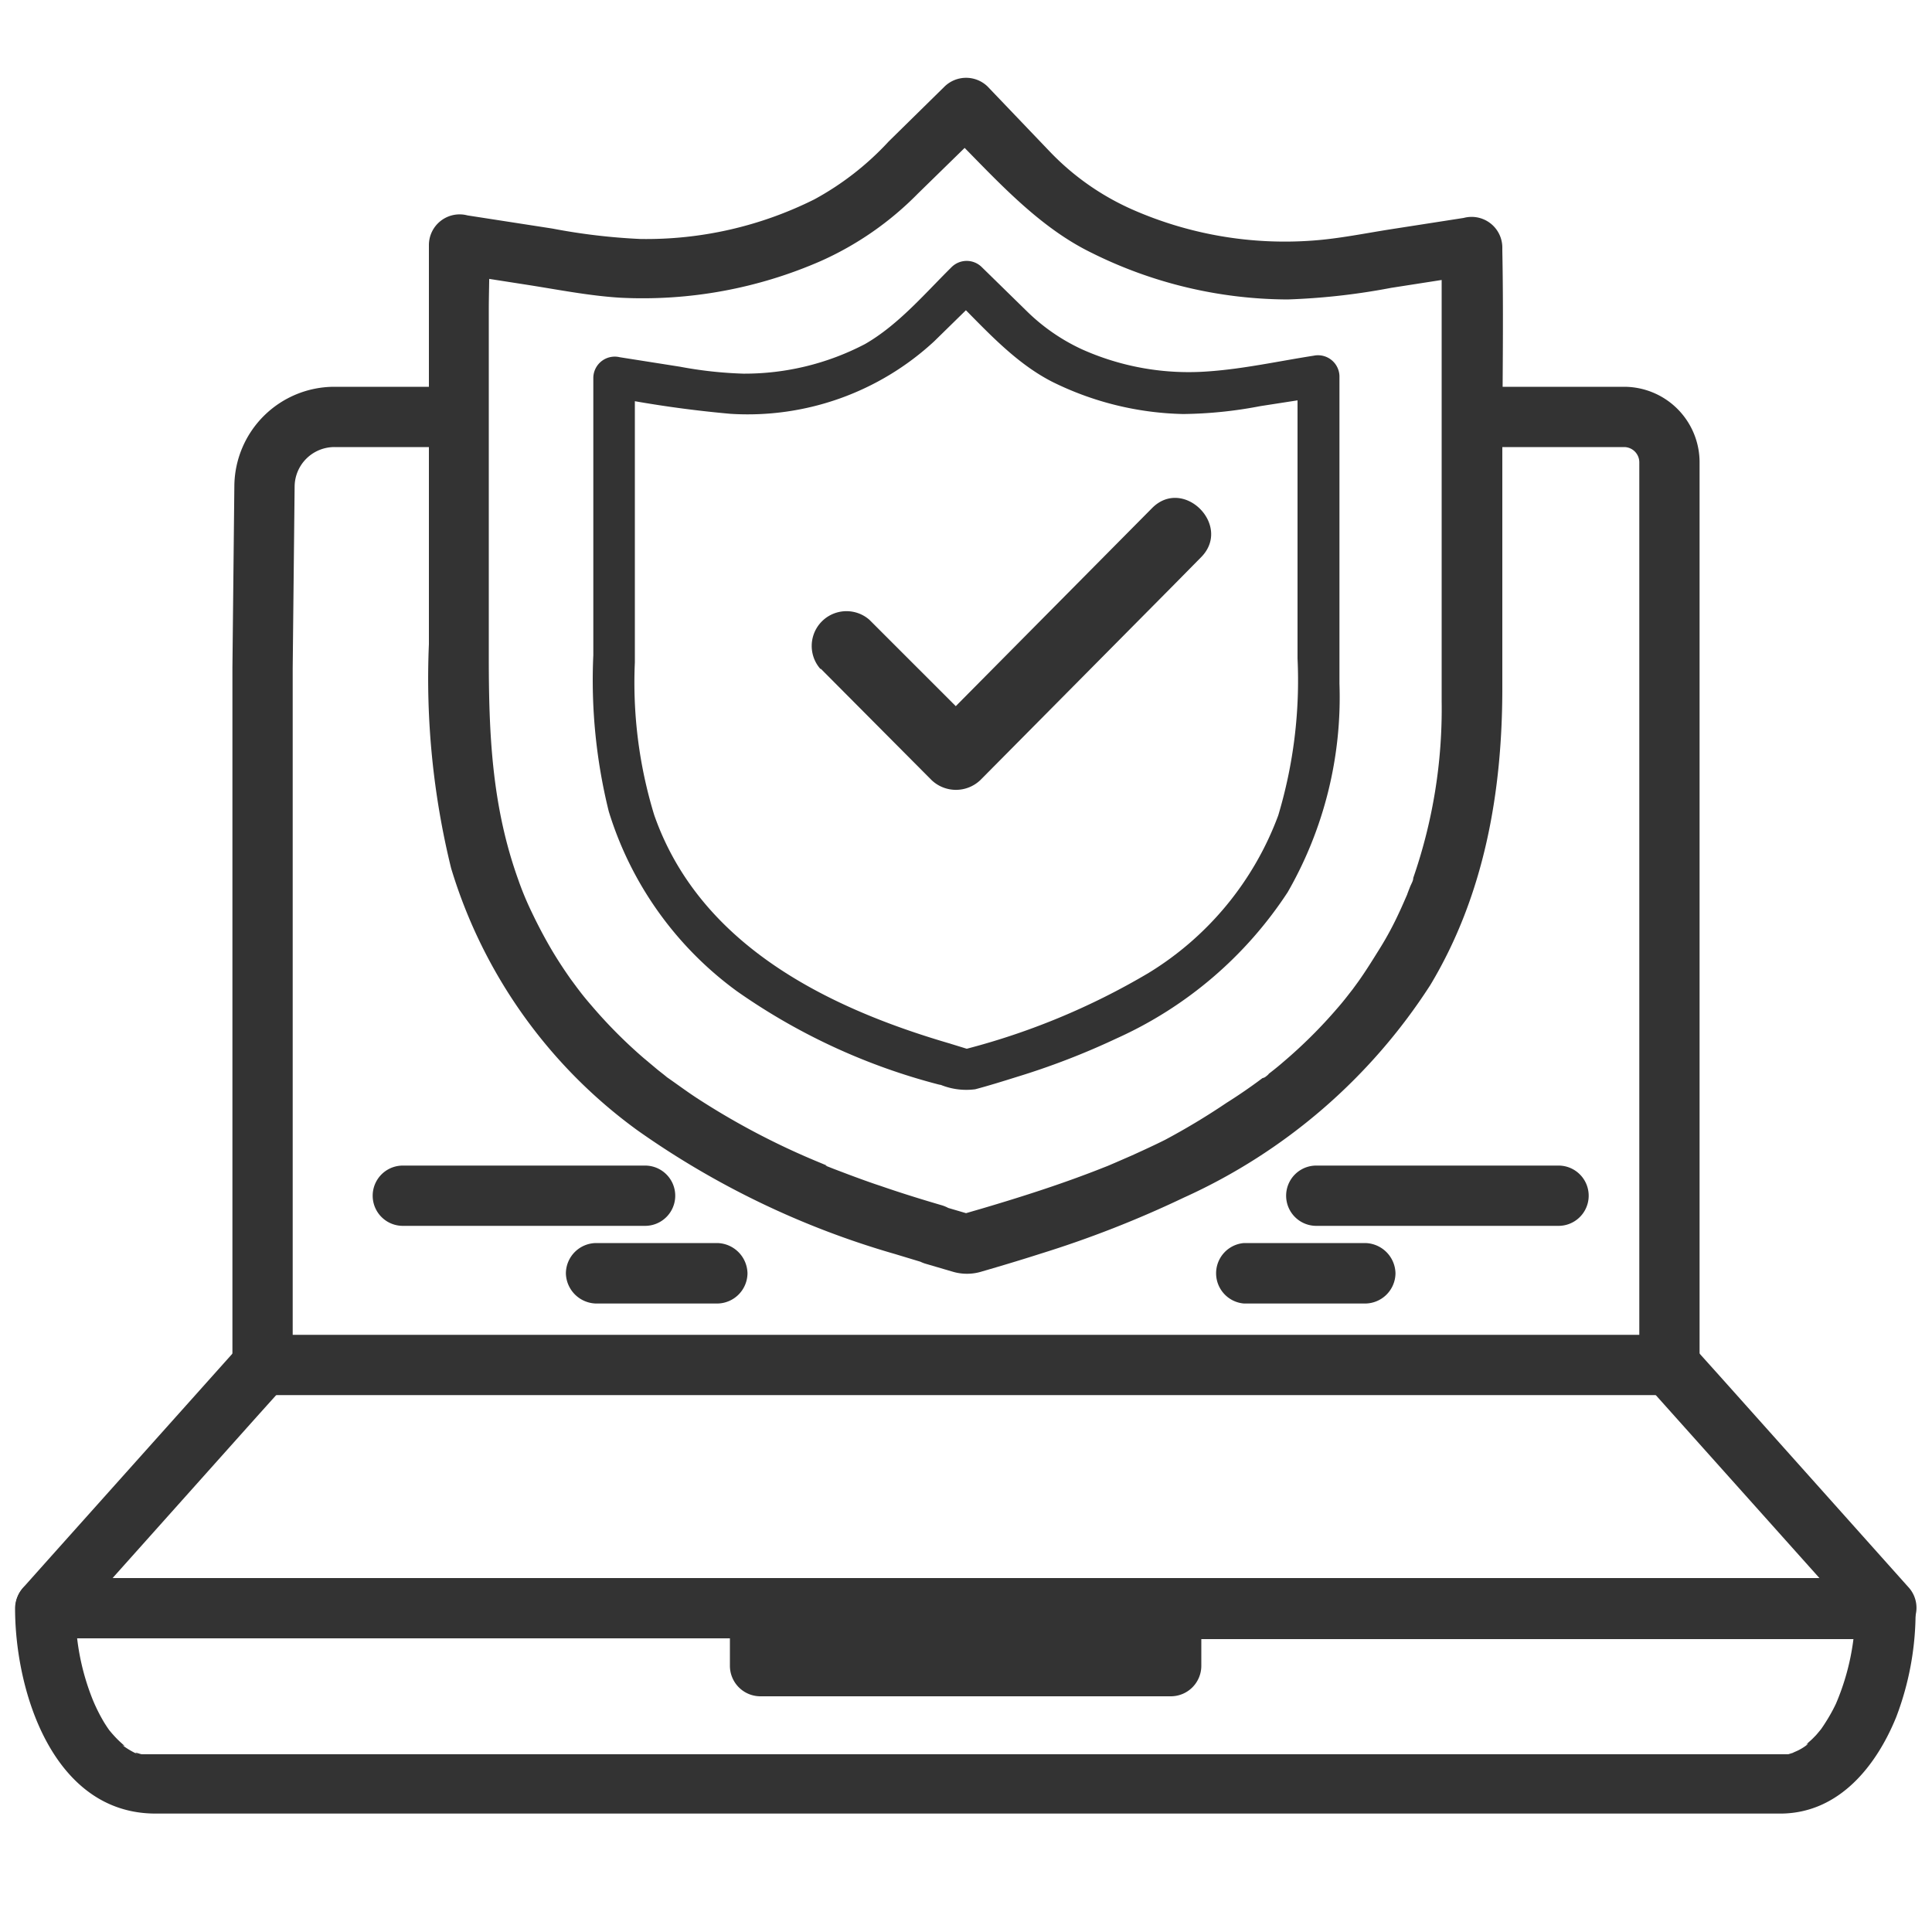
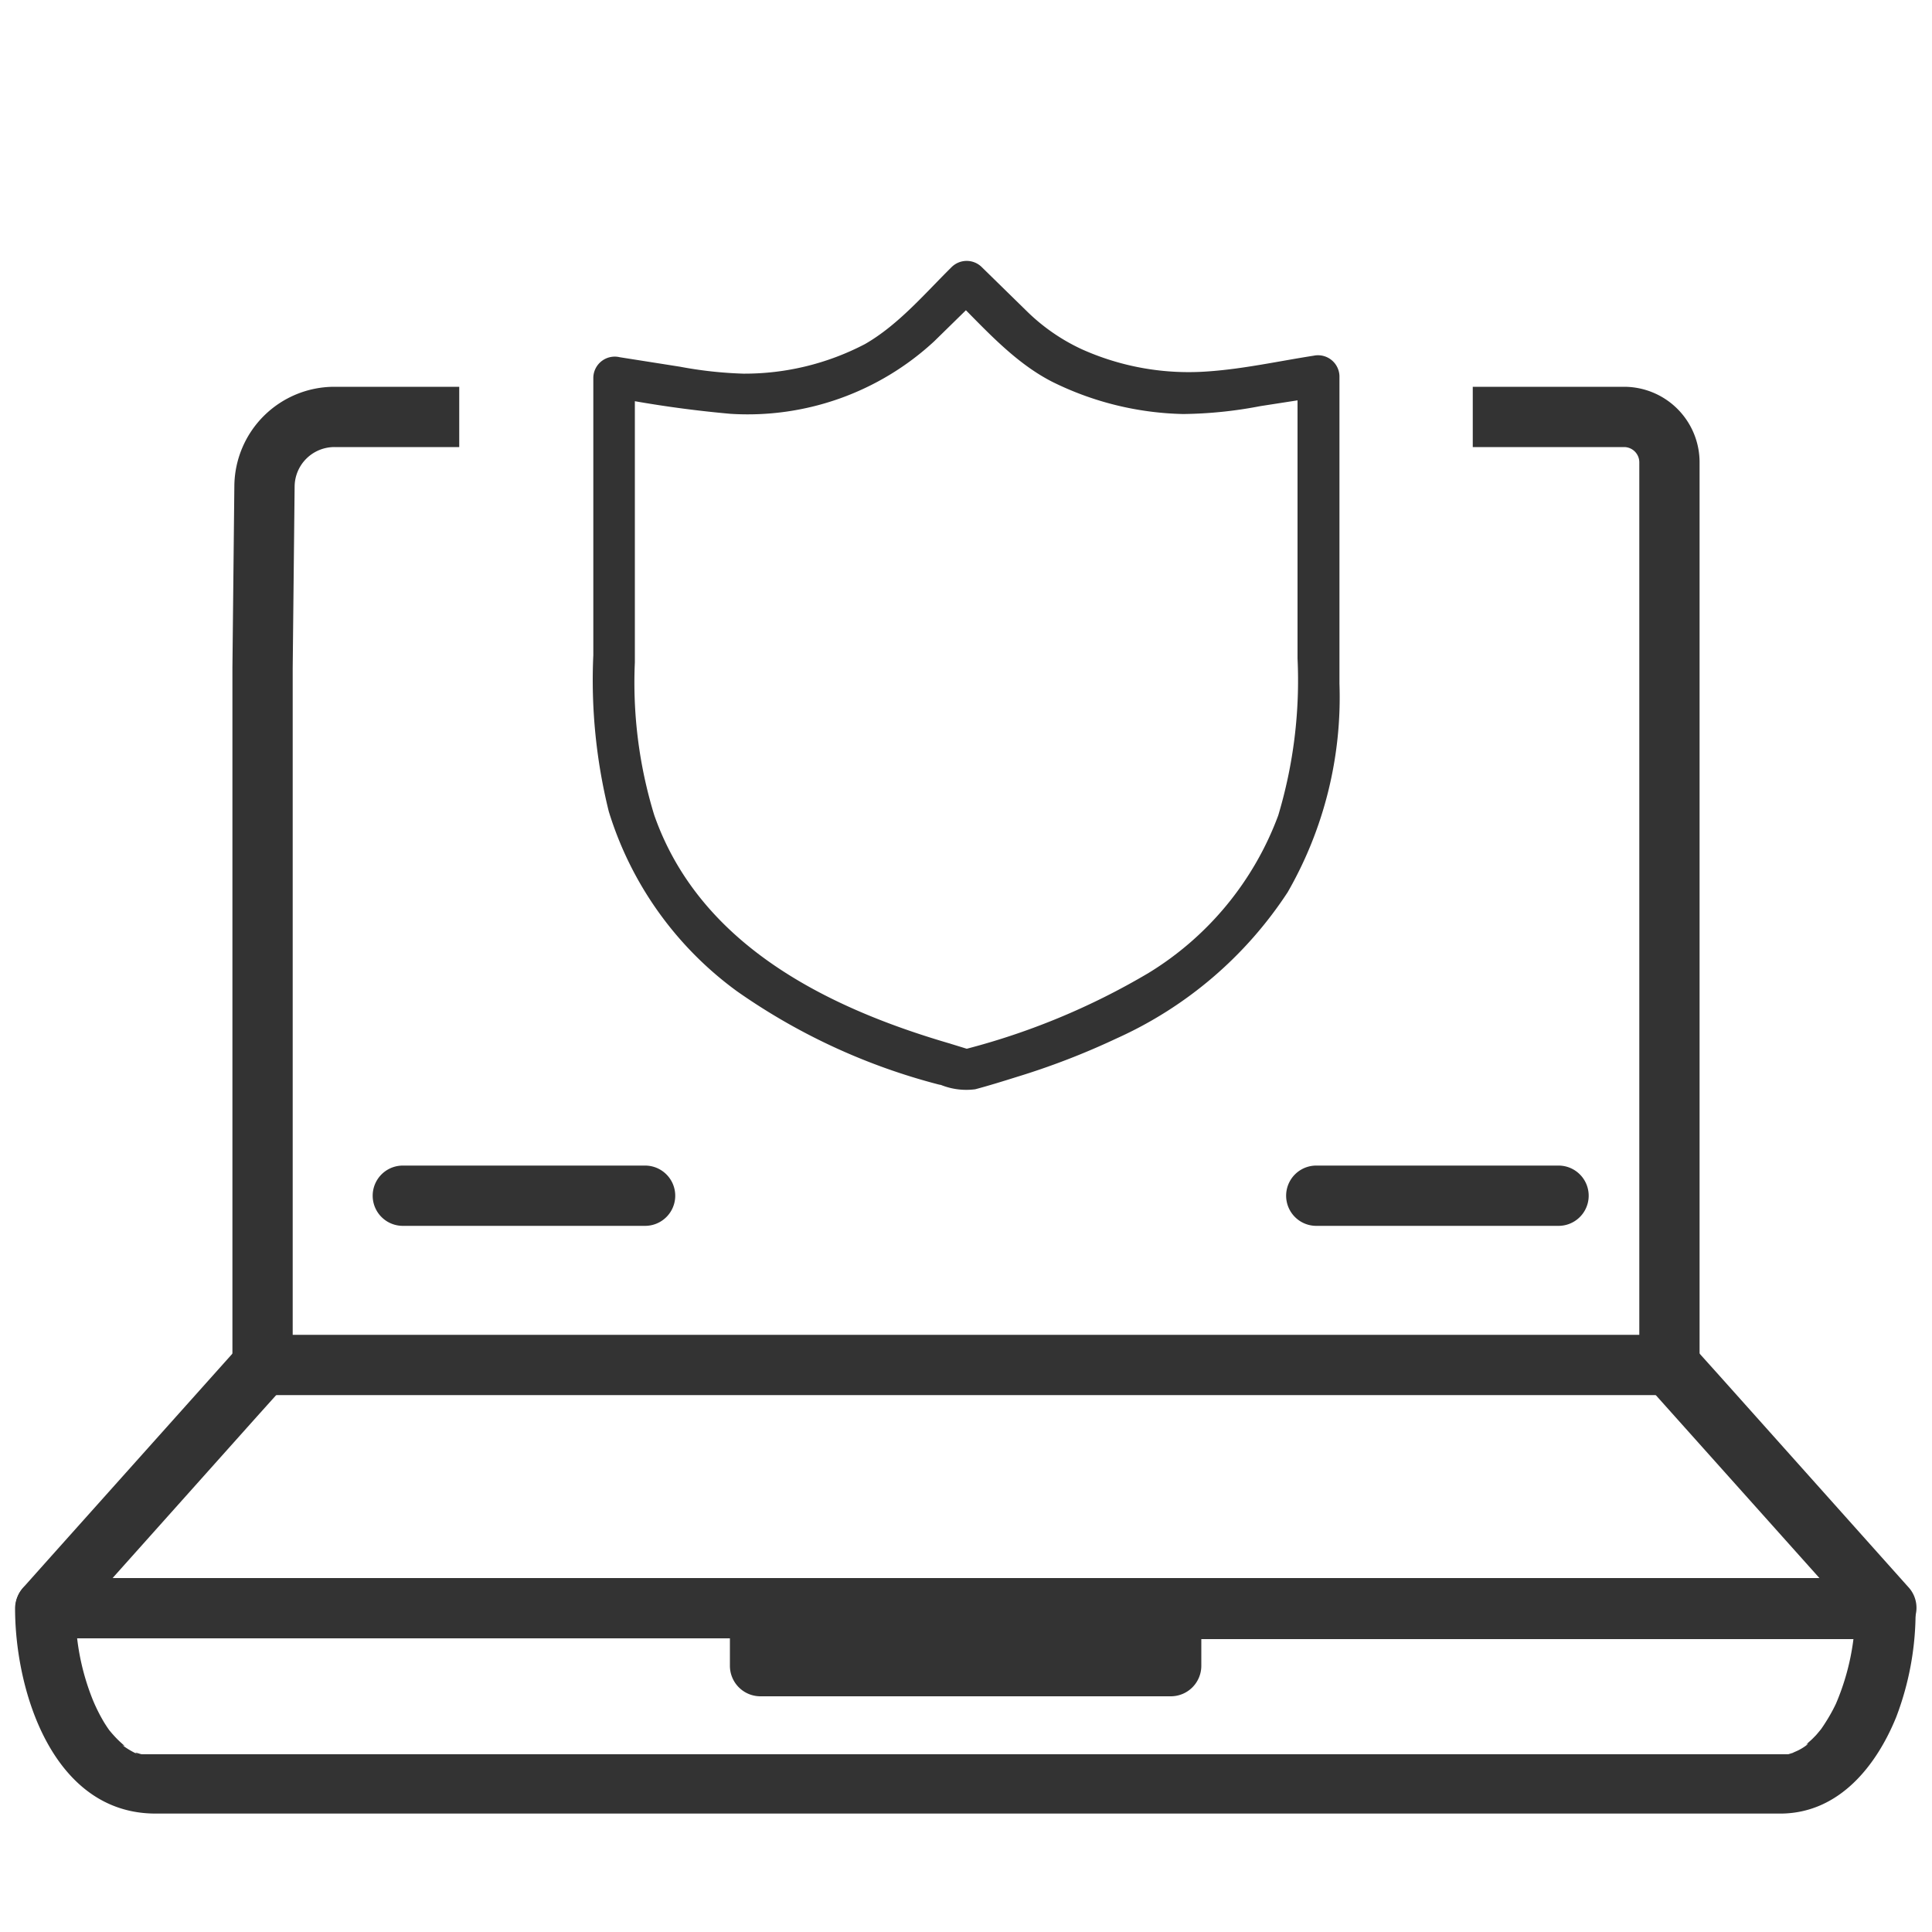
<svg xmlns="http://www.w3.org/2000/svg" viewBox="0 0 100 100">
  <defs>
    <style>.cls-1,.cls-3{fill:none;}.cls-2{clip-path:url(#clip-path);}.cls-3{stroke:#333;stroke-miterlimit:10;stroke-width:3.12px;}.cls-4{fill:#333;}</style>
    <clipPath id="clip-path">
      <rect class="cls-1" width="100" height="100" />
    </clipPath>
  </defs>
  <g id="Layer_3" data-name="Layer 3">
    <g class="cls-2">
      <path class="cls-3" d="M23.77,21.58H17.3a3.62,3.62,0,0,0-3.61,3.58l-.1,9.42V70.65H86.41V23.93a2.35,2.35,0,0,0-2.34-2.35H76.23" />
      <path class="cls-4" d="M85.3,71.76l9.84,11,1.41,1.58,1.11-2.66H6.22c-1.23,0-2.48-.06-3.71,0H2.34l1.11,2.66,9.83-11,1.42-1.58a1.6,1.6,0,0,0,0-2.21,1.58,1.58,0,0,0-2.21,0l-9.84,11L1.24,82.13a1.58,1.58,0,0,0,1.1,2.67H93.78c1.23,0,2.48,0,3.71,0h.17a1.58,1.58,0,0,0,1.1-2.67l-9.83-11-1.42-1.58a1.58,1.58,0,0,0-2.21,0,1.6,1.6,0,0,0,0,2.21Z" />
      <path class="cls-4" d="M59.06,83.24v3l1.56-1.56H39.38l1.56,1.56v-3a1.58,1.58,0,0,0-1.56-1.56h-37A1.58,1.58,0,0,0,.78,83.24c0,4.37,2,10.63,7.27,10.63H92.23c3-.05,4.91-2.51,5.92-5a15.25,15.25,0,0,0,1-5.59,1.58,1.58,0,0,0-1.56-1.56h-37a1.56,1.56,0,0,0,0,3.12h37l-1.56-1.56a12.42,12.42,0,0,1-1,4.9,8.62,8.62,0,0,1-.52.94c-.1.16-.2.31-.31.46.16-.21-.15.18-.22.25s-.2.21-.31.3l-.21.19s.21-.15.06,0a2.59,2.59,0,0,1-.39.25c-.1.06-.52.22-.21.12l-.36.11-.24,0s.25,0,.08,0H9c-.41,0-.82,0-1.23,0H7.6l-.25,0c-.1,0-.54-.19-.22,0a4.2,4.2,0,0,1-.74-.43c-.15-.1,0,0,.06,0l-.21-.19a5.14,5.14,0,0,1-.4-.41c-.06-.06-.28-.34-.13-.14-.11-.15-.21-.3-.31-.46A8.93,8.93,0,0,1,4.81,88a12.35,12.35,0,0,1-.9-4.74L2.34,84.8h37l-1.56-1.56v3a1.58,1.58,0,0,0,1.56,1.56H60.62a1.58,1.58,0,0,0,1.56-1.56v-3A1.56,1.56,0,0,0,59.06,83.24Z" />
-       <path class="cls-4" d="M48.73,62.38c-1.06-.31-2.12-.64-3.16-1-.55-.18-1.09-.38-1.63-.58l-.79-.3-.43-.17.08,0-.31-.13a38.58,38.58,0,0,1-6.43-3.37c-.52-.34-1-.7-1.52-1.06-.23-.17.15.12-.16-.13l-.33-.26-.74-.62a25,25,0,0,1-2.71-2.73c-.2-.23-.4-.47-.59-.72l-.13-.17s.15.2,0,0l-.34-.46c-.38-.54-.74-1.09-1.07-1.66s-.65-1.18-.94-1.79a15.61,15.61,0,0,1-.71-1.71c-1.36-3.79-1.52-7.51-1.52-11.49v-18c0-1.08.06-2.18,0-3.26a.85.85,0,0,1,0-.16l-2,1.51,3.91.61c1.62.25,3.26.58,4.9.68a23,23,0,0,0,10.4-1.91,16.42,16.42,0,0,0,5-3.48l3.48-3.4H48.9c2.35,2.31,4.6,5,7.59,6.46A22.91,22.91,0,0,0,66.64,15.5,34.62,34.62,0,0,0,72,14.9l4.62-.72-2-1.51v21c0,.88,0,1.75,0,2.63a26.69,26.69,0,0,1-1.47,9.14c0,.15-.1.3-.16.45s-.18.46-.15.4c-.06.13-.29.67-.42.94-.29.63-.62,1.25-1,1.86s-.72,1.16-1.11,1.71l-.3.41c-.11.15,0,0,0,0l-.18.23c-.2.26-.41.52-.63.77a25,25,0,0,1-2.78,2.76c-.24.21-.49.41-.75.61,0,.05-.4.32-.26.22s0,0-.06,0l-.27.2q-.78.57-1.59,1.08A35.92,35.92,0,0,1,60.3,59c-.56.28-1.13.54-1.7.8l-.85.37-.42.18-.18.07c-2.06.82-4.18,1.5-6.31,2.13l-1.24.36h.8l-1.67-.49c-1.93-.56-2.72,2.46-.79,3l1.33.39a2.6,2.6,0,0,0,1.56,0c1-.29,2-.59,3-.91a55.15,55.15,0,0,0,7.44-2.91,29.73,29.73,0,0,0,12.76-11c2.8-4.66,3.73-10,3.73-15.37v-12c0-3.55.07-7.1,0-10.64v-.19a1.59,1.59,0,0,0-2-1.51l-3.73.58c-1.35.21-2.7.49-4.06.59a19.58,19.58,0,0,1-9.28-1.57,13.4,13.4,0,0,1-4.32-3L51.11,4.47a1.6,1.6,0,0,0-2.21,0L46,7.32a14.91,14.91,0,0,1-3.85,3,19.46,19.46,0,0,1-9,2.05,31.87,31.87,0,0,1-4.56-.54l-4.39-.68a1.59,1.59,0,0,0-2,1.51V33.34a41.18,41.18,0,0,0,1.15,11.6A26.07,26.07,0,0,0,33,58.51a44.24,44.24,0,0,0,13.33,6.4l1.62.49C49.87,66,50.67,62.94,48.73,62.38Z" />
      <path class="cls-4" d="M49.12,54c-6.35-1.86-12.92-5.12-15.26-11.82a23.42,23.42,0,0,1-1-7.89V19.46l-1.37,1.05a59.18,59.18,0,0,0,6.33.91,14.21,14.21,0,0,0,10.53-3.75l2.42-2.37H49.24c1.62,1.59,3.17,3.41,5.22,4.46a16,16,0,0,0,6.78,1.67,22.22,22.22,0,0,0,4-.41l3.29-.51-1.37-1.05V34.08a24.28,24.28,0,0,1-1,8.13,16.12,16.12,0,0,1-6.71,8.15,36.51,36.51,0,0,1-9.71,4h.55L49.12,54c-1.34-.4-1.89,1.71-.55,2.1a3.53,3.53,0,0,0,1.91.28c.71-.19,1.42-.41,2.12-.63a38.5,38.5,0,0,0,5.19-2,20.76,20.76,0,0,0,8.86-7.57,20.24,20.24,0,0,0,2.68-10.79V19.46A1.11,1.11,0,0,0,68,18.41c-1.8.28-3.61.68-5.42.81A13.51,13.51,0,0,1,56,18.08a10.14,10.14,0,0,1-2.88-2l-2.32-2.27a1.11,1.11,0,0,0-1.53,0c-1.4,1.38-2.76,3-4.5,4a13.45,13.45,0,0,1-6.3,1.53,21.1,21.1,0,0,1-3.28-.36l-3.11-.49a1.11,1.11,0,0,0-1.37,1.05V33.91A28.26,28.26,0,0,0,31.51,42a18.08,18.08,0,0,0,6.64,9.31,32.25,32.25,0,0,0,10.42,4.82A1.09,1.09,0,0,0,49.12,54Z" />
      <path class="cls-4" d="M68.13,63.45H80.67a1.56,1.56,0,0,0,0-3.12H68.13a1.56,1.56,0,0,0,0,3.12Z" />
-       <path class="cls-4" d="M64.39,67.47h6.28a1.58,1.58,0,0,0,1.56-1.56,1.6,1.6,0,0,0-1.56-1.57H64.39a1.57,1.57,0,0,0,0,3.13Z" />
      <path class="cls-4" d="M33.39,60.33H20.85a1.56,1.56,0,0,0,0,3.12H33.39a1.56,1.56,0,0,0,0-3.12Z" />
-       <path class="cls-4" d="M37.13,64.34H30.85a1.58,1.58,0,0,0-1.56,1.57,1.6,1.6,0,0,0,1.56,1.56h6.28a1.58,1.58,0,0,0,1.56-1.56,1.6,1.6,0,0,0-1.56-1.57Z" />
-       <path class="cls-4" d="M42.49,34.62l5.72,5.75a1.83,1.83,0,0,0,2.54,0l10-10.09,1.42-1.44c1.62-1.64-.92-4.18-2.54-2.54l-10,10.09-1.42,1.44h2.54L45,32.08a1.8,1.8,0,0,0-2.54,2.54Z" />
    </g>
  </g>
</svg>